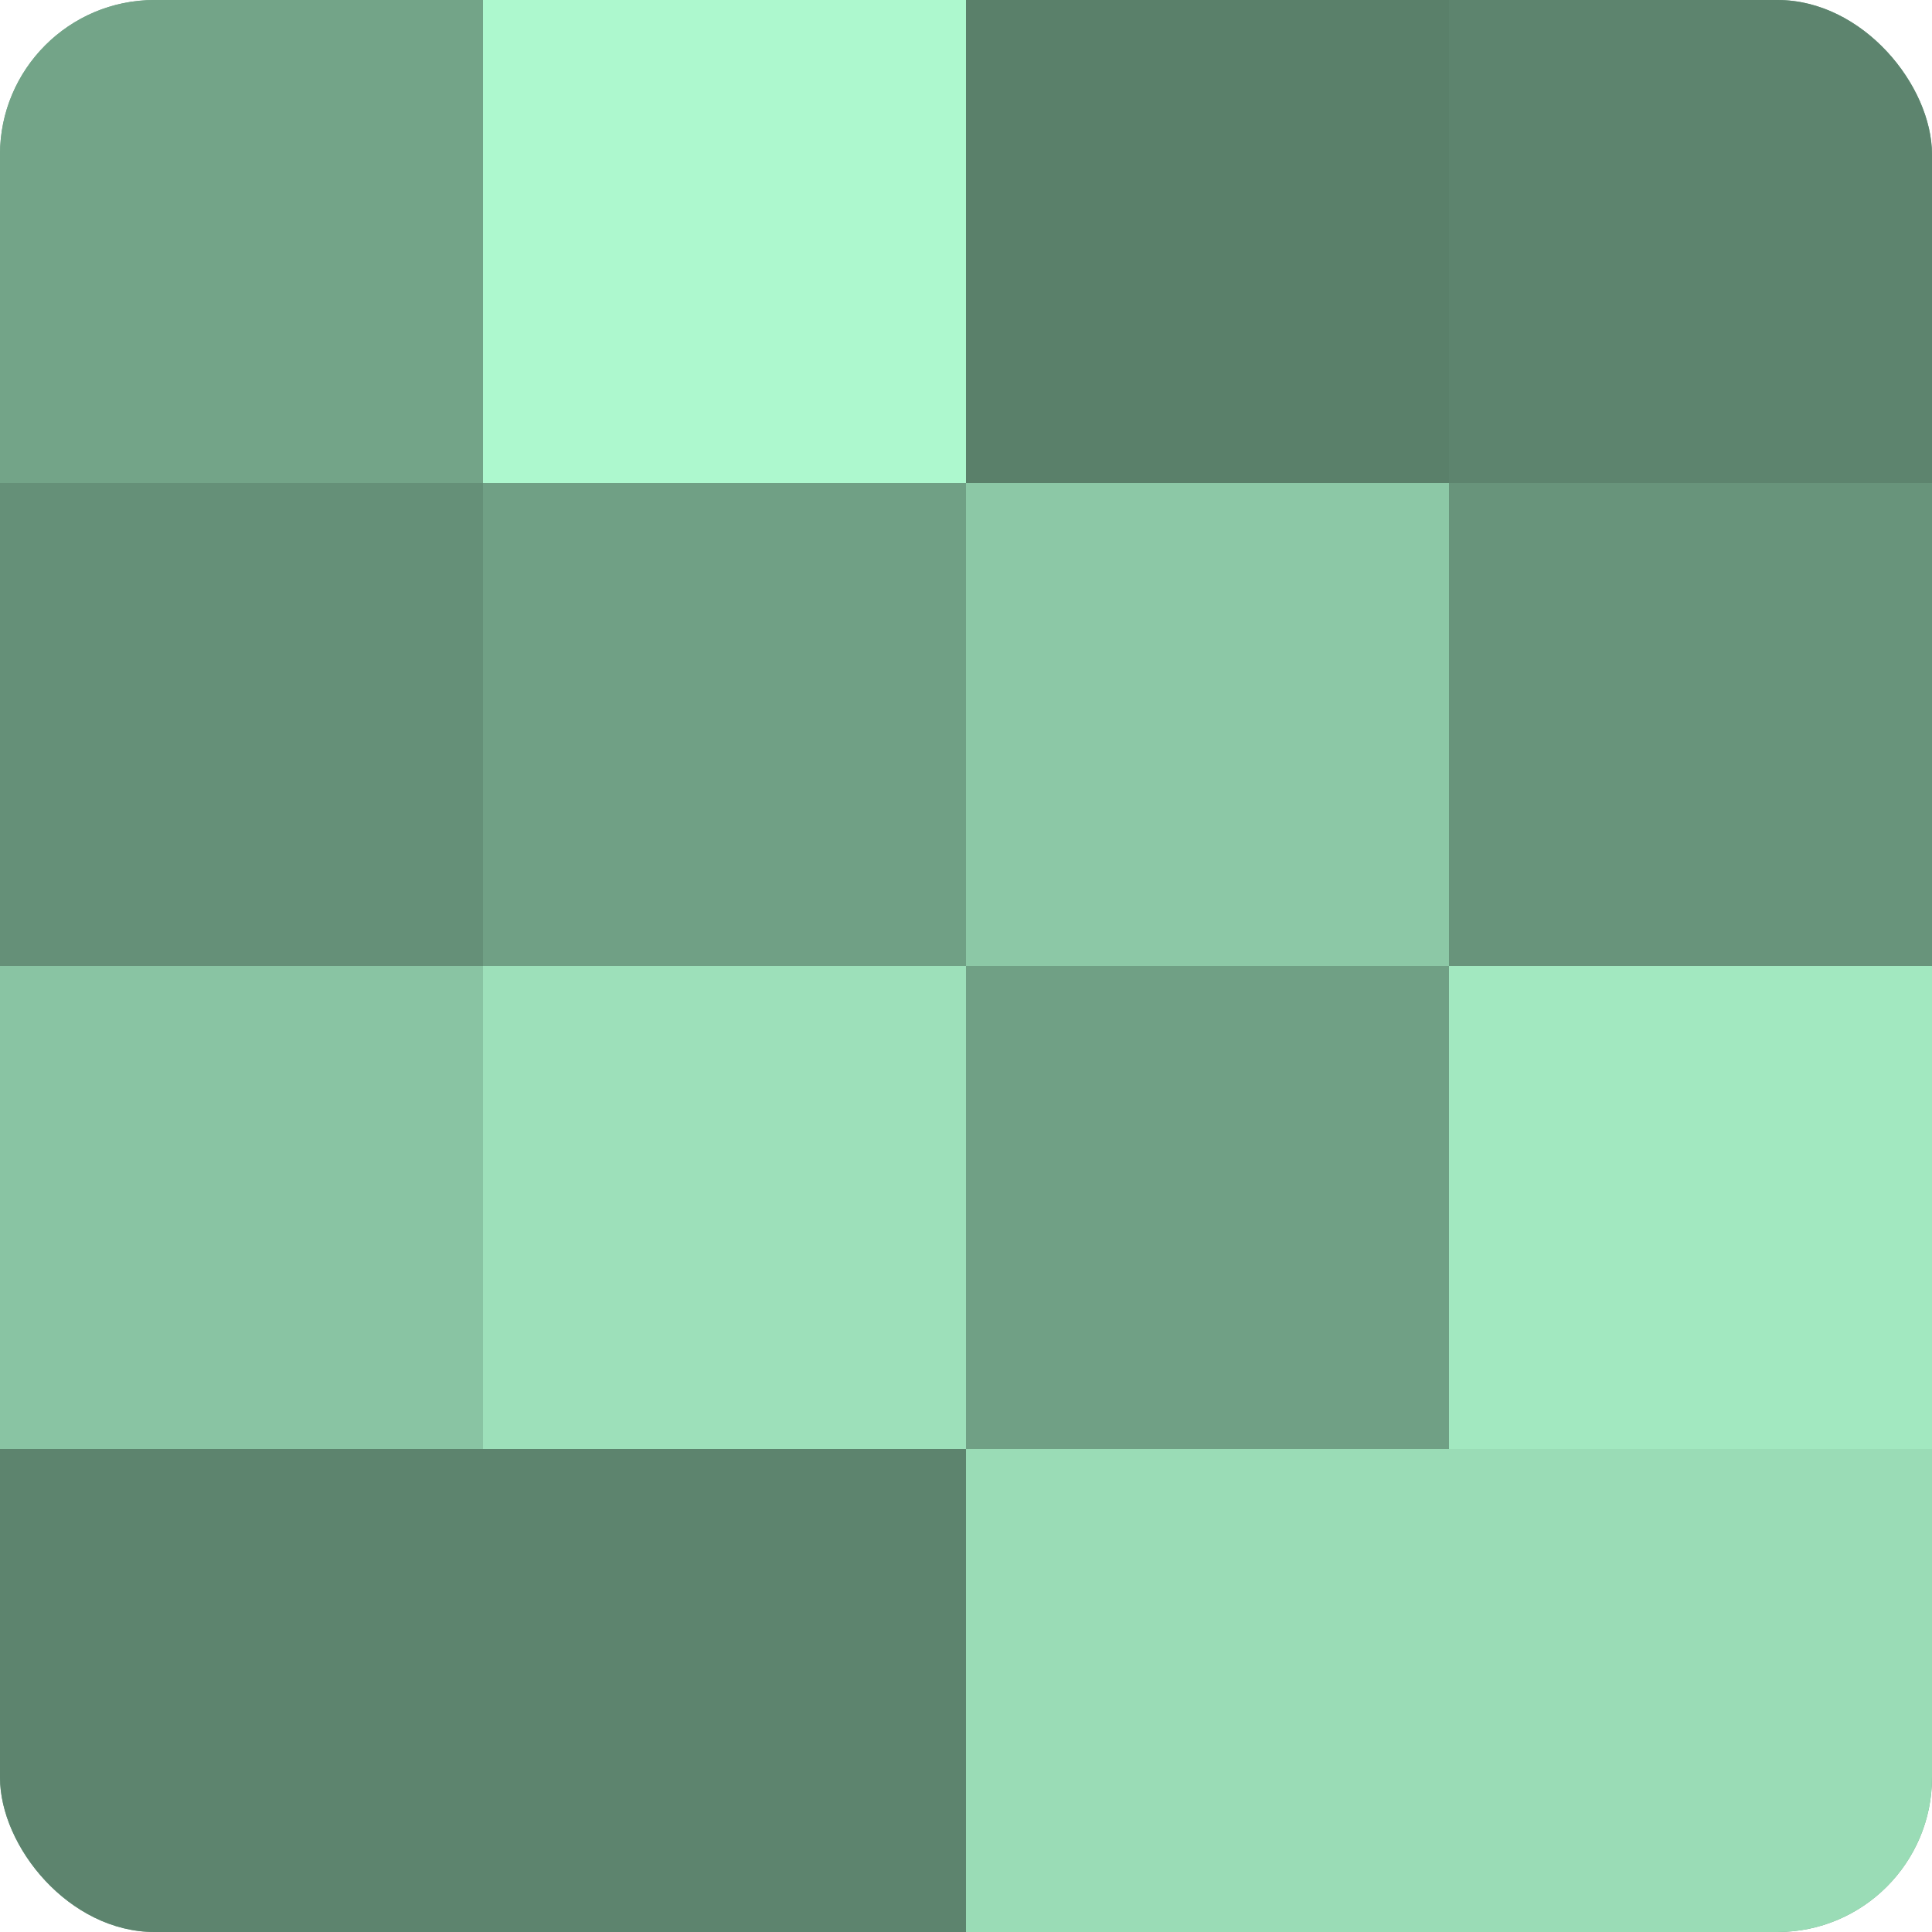
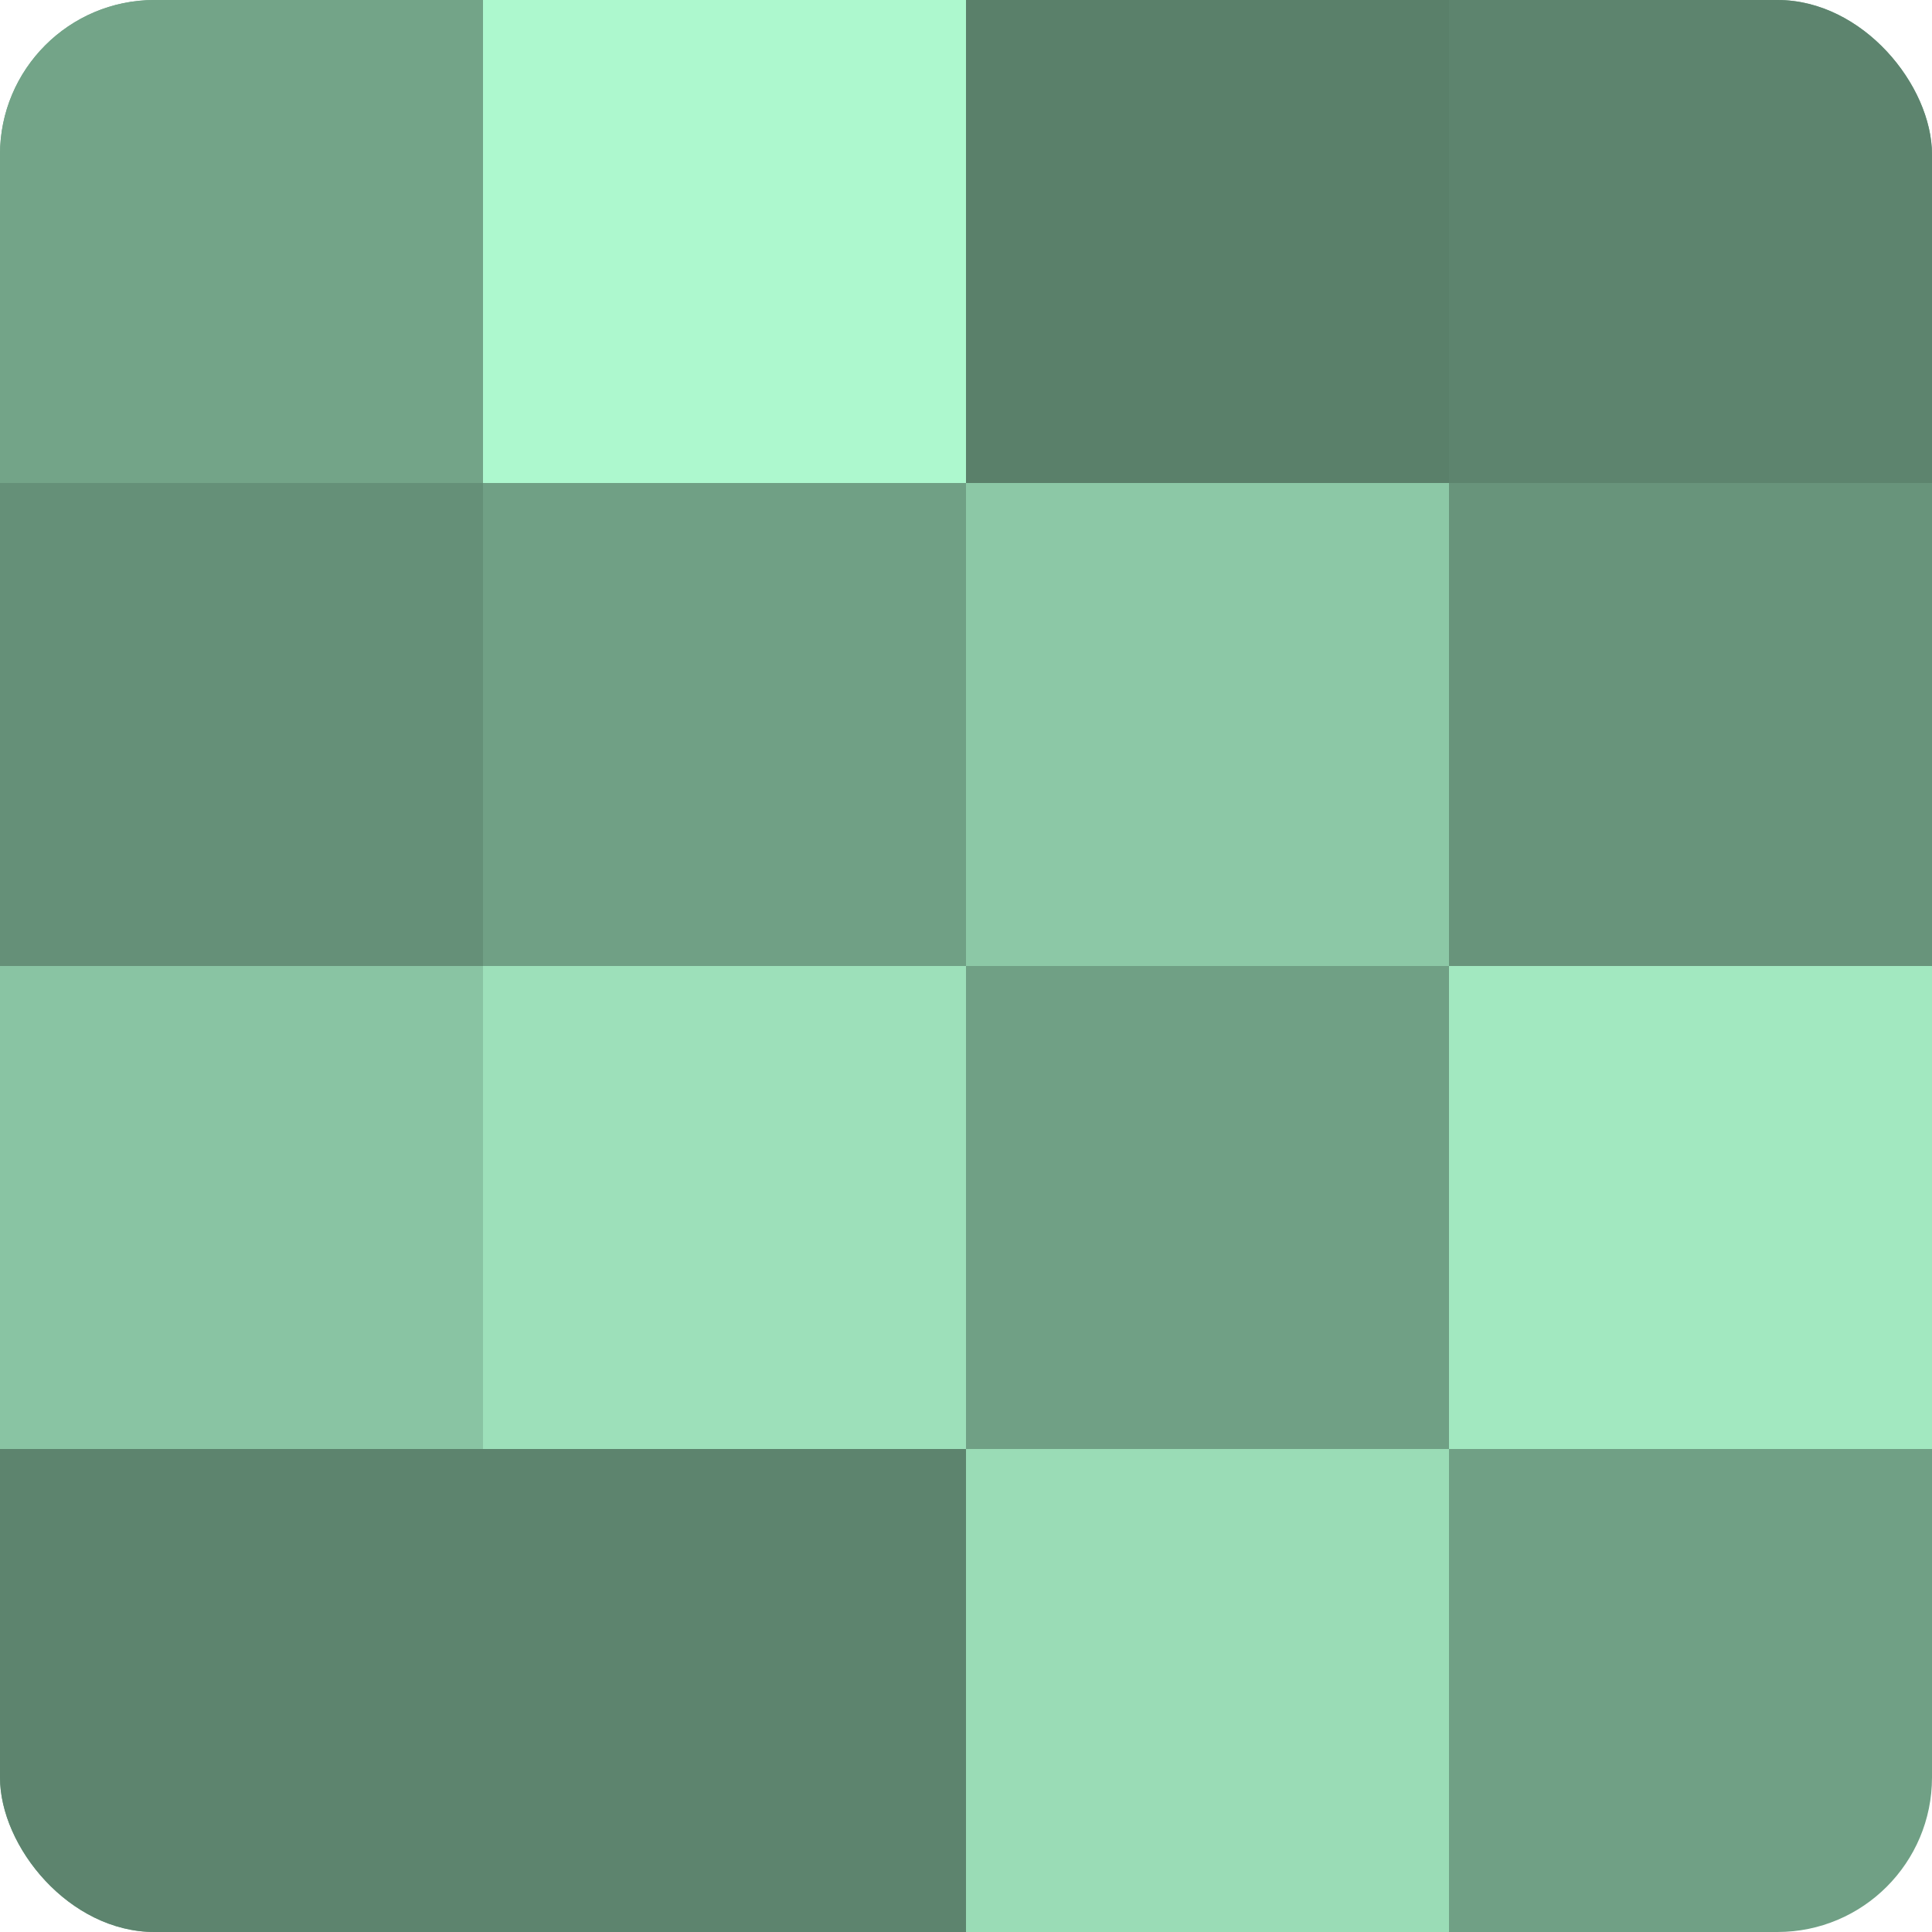
<svg xmlns="http://www.w3.org/2000/svg" width="60" height="60" viewBox="0 0 100 100" preserveAspectRatio="xMidYMid meet">
  <defs>
    <clipPath id="c" width="100" height="100">
      <rect width="100" height="100" rx="8" ry="8" />
    </clipPath>
  </defs>
  <g clip-path="url(#c)">
    <rect width="100" height="100" fill="#70a085" />
    <rect width="25" height="25" fill="#73a488" />
    <rect y="25" width="25" height="25" fill="#659078" />
    <rect y="50" width="25" height="25" fill="#89c4a3" />
    <rect y="75" width="25" height="25" fill="#5d846e" />
    <rect x="25" width="25" height="25" fill="#adf8ce" />
    <rect x="25" y="25" width="25" height="25" fill="#70a085" />
    <rect x="25" y="50" width="25" height="25" fill="#9de0ba" />
    <rect x="25" y="75" width="25" height="25" fill="#5d846e" />
    <rect x="50" width="25" height="25" fill="#5a806a" />
    <rect x="50" y="25" width="25" height="25" fill="#8cc8a6" />
-     <rect x="50" y="50" width="25" height="25" fill="#70a085" />
    <rect x="50" y="75" width="25" height="25" fill="#9adcb6" />
    <rect x="75" width="25" height="25" fill="#5d846e" />
    <rect x="75" y="25" width="25" height="25" fill="#68947b" />
    <rect x="75" y="50" width="25" height="25" fill="#a2e8c0" />
-     <rect x="75" y="75" width="25" height="25" fill="#9adcb6" />
  </g>
</svg>